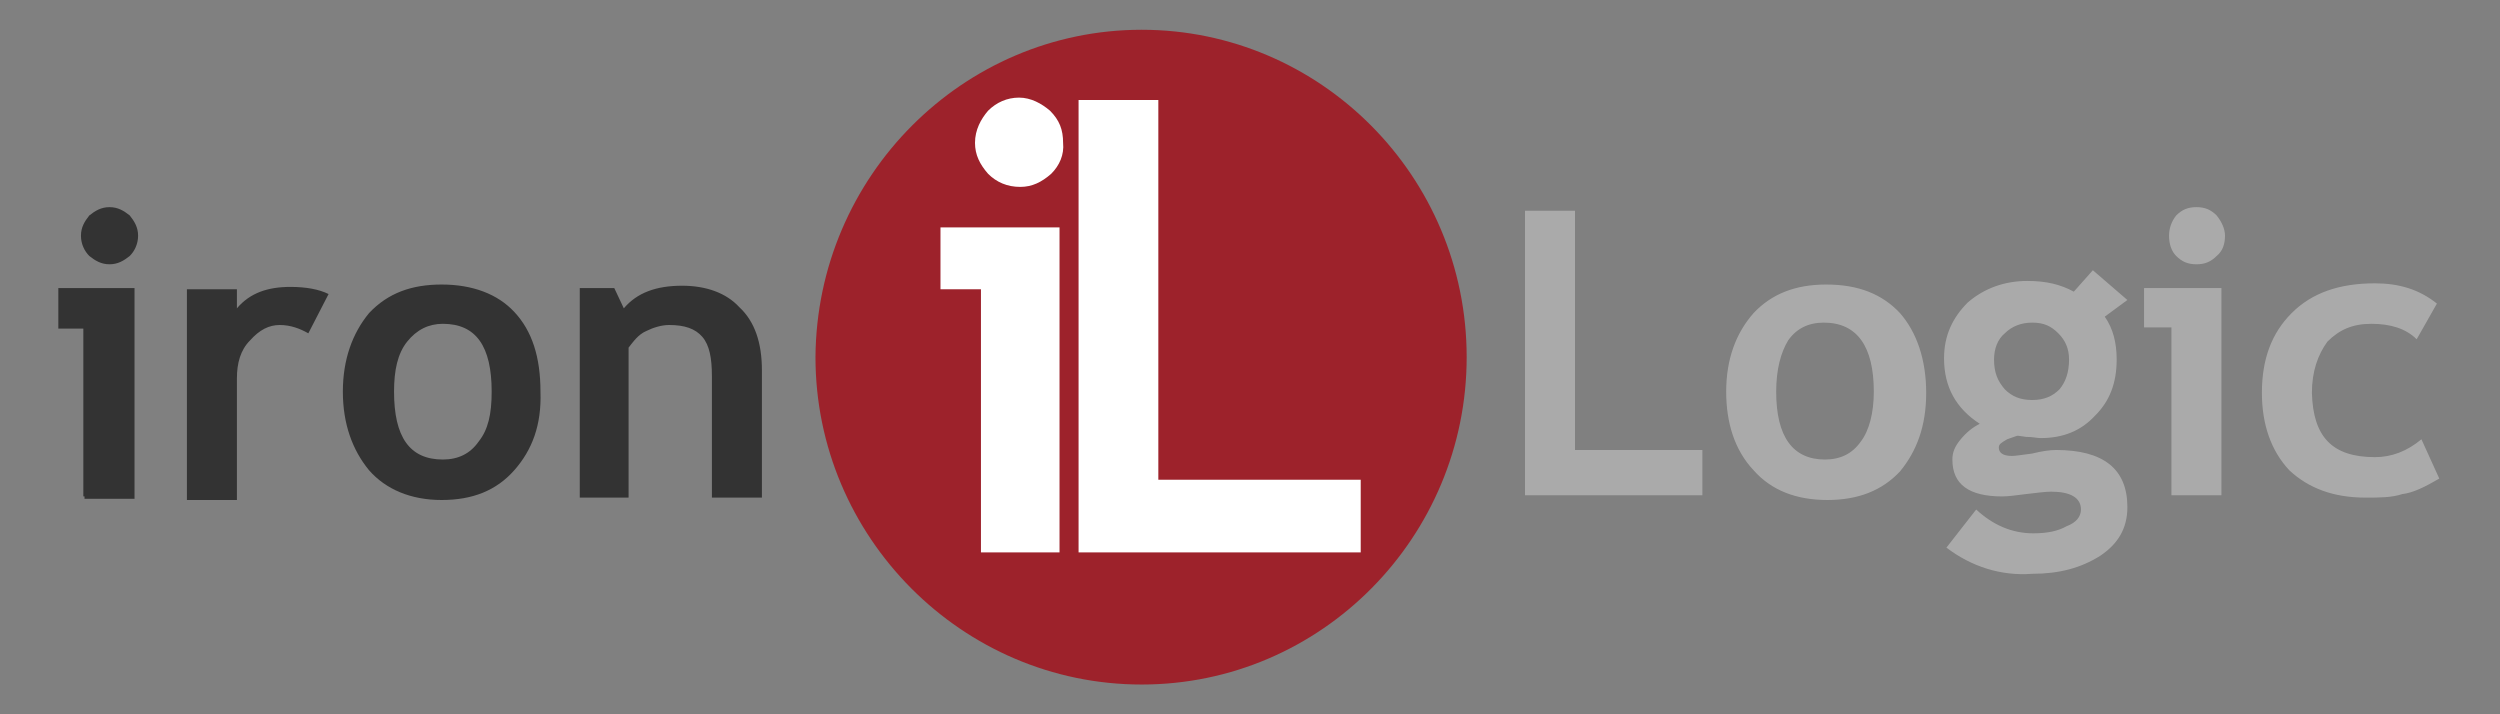
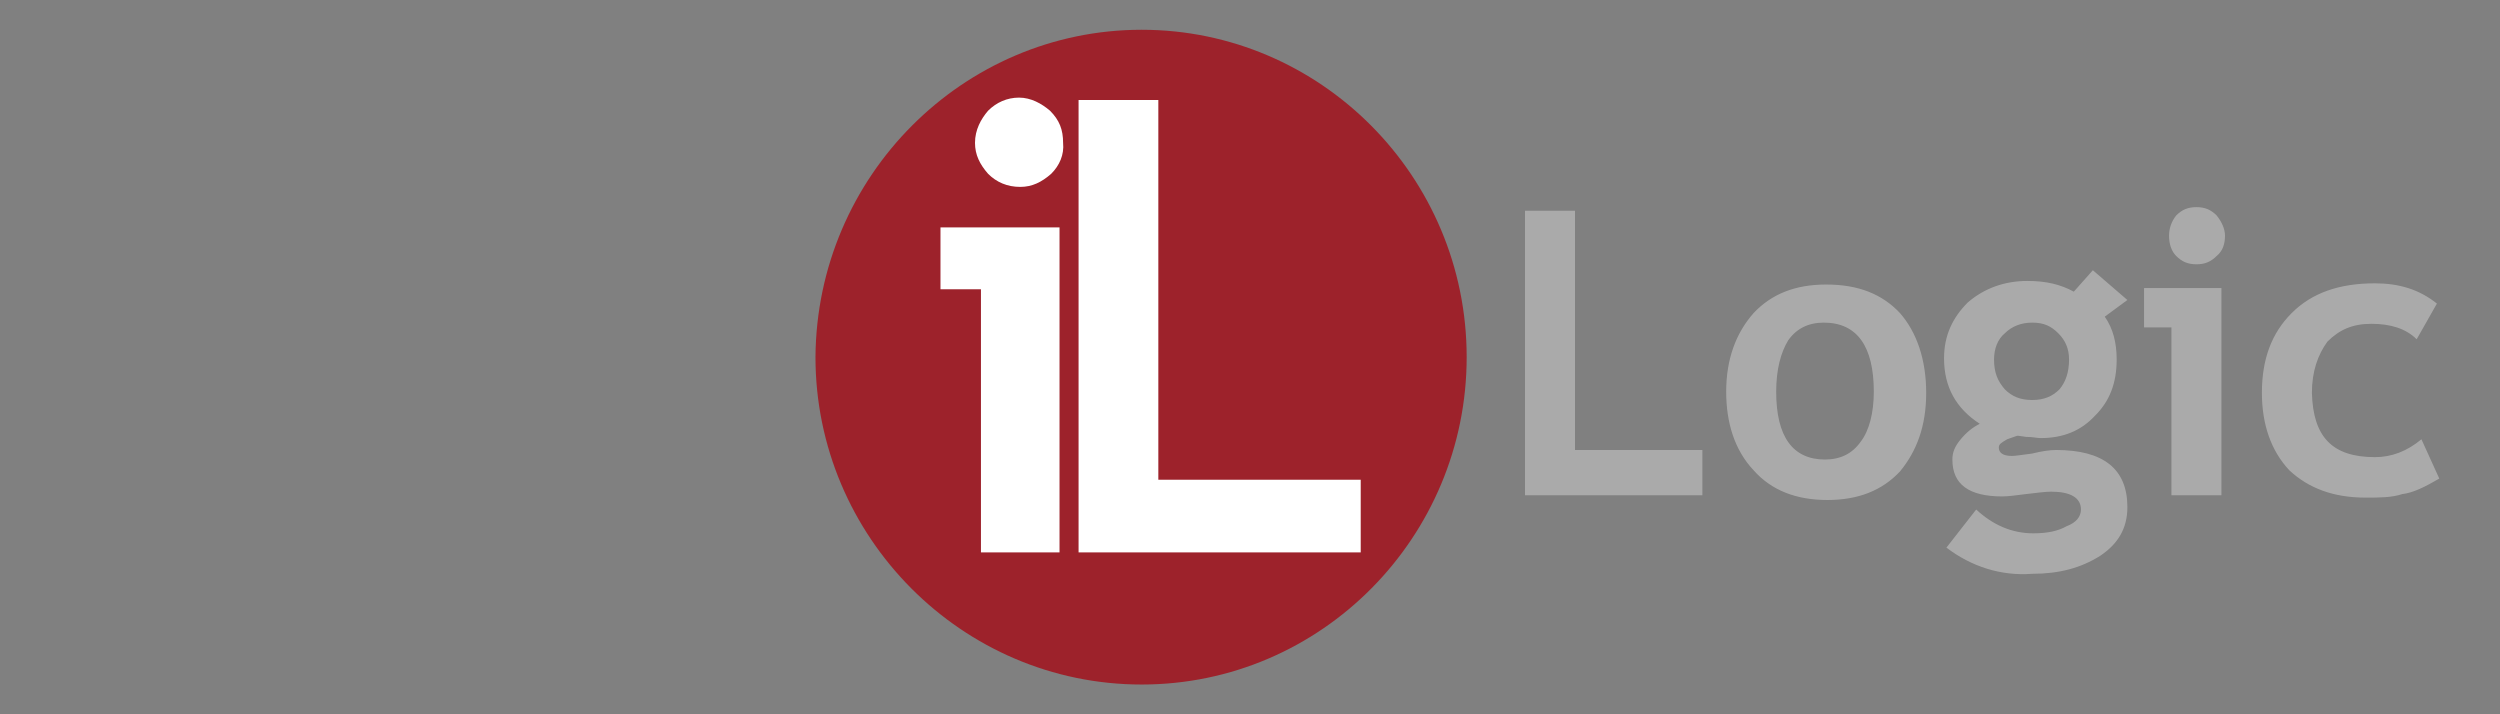
<svg xmlns="http://www.w3.org/2000/svg" version="1.1" id="_x31_" x="0px" y="0px" viewBox="493.7 144 210 60" enable-background="new 493.7 144 210 60" xml:space="preserve">
  <rect x="493.7" y="144" width="210" height="60" fill="#808080" stroke="none" />
  <g>
    <path fill="#AAAAAA" d="M621.8,185.6v-23.9h4.2v20.1h10.7v3.8H621.8L621.8,185.6L621.8,185.6z M638.7,176.9c0-2.7,0.8-4.9,2.3-6.6   c1.5-1.6,3.5-2.4,6.1-2.4c2.7,0,4.7,0.8,6.2,2.4c1.4,1.6,2.2,3.9,2.2,6.7c0,2.8-0.8,4.9-2.2,6.6c-1.5,1.6-3.5,2.4-6.1,2.4   c-2.6,0-4.7-0.8-6.2-2.5C639.4,181.8,638.7,179.5,638.7,176.9L638.7,176.9z M642.9,176.9c0,3.8,1.4,5.7,4.1,5.7   c1.3,0,2.3-0.5,3-1.5c0.7-0.9,1.1-2.4,1.1-4.2c0-3.8-1.4-5.8-4.2-5.8c-1.3,0-2.3,0.5-3,1.5C643.3,173.6,642.9,175,642.9,176.9   L642.9,176.9z M657.2,190l2.5-3.2c1.4,1.3,3,2,4.8,2c1.2,0,2.1-0.2,2.8-0.6c0.8-0.3,1.2-0.8,1.2-1.4c0-1-0.9-1.5-2.5-1.5   c-0.5,0-1.2,0.1-2.1,0.2c-0.8,0.1-1.5,0.2-2,0.2c-2.8,0-4.2-1-4.2-3.1c0-0.6,0.2-1.1,0.7-1.7c0.5-0.6,1-1,1.6-1.3   c-2-1.3-3-3.1-3-5.5c0-1.9,0.7-3.4,2-4.7c1.4-1.2,3.1-1.8,5-1.8c1.6,0,2.8,0.3,3.9,0.9l1.6-1.8l2.9,2.5l-1.9,1.4c0.7,1,1,2.2,1,3.6   c0,2-0.6,3.5-1.8,4.7c-1.2,1.3-2.7,1.9-4.6,1.9c-0.3,0-0.6-0.1-1.2-0.1l-0.7-0.1c-0.1,0-0.3,0.1-0.9,0.3c-0.5,0.3-0.7,0.4-0.7,0.7   c0,0.4,0.3,0.7,1.1,0.7c0.3,0,0.9-0.1,1.7-0.2c0.8-0.2,1.5-0.3,2-0.3c4,0,6,1.6,6,4.8c0,1.8-0.8,3.1-2.3,4.1   c-1.6,1-3.4,1.5-5.7,1.5C661.8,192.4,659.3,191.6,657.2,190L657.2,190z M661.2,174.2c0,1.1,0.3,1.8,0.9,2.5   c0.6,0.6,1.3,0.9,2.3,0.9c1,0,1.7-0.3,2.3-0.9c0.5-0.6,0.8-1.4,0.8-2.5c0-0.9-0.3-1.6-0.9-2.2c-0.6-0.6-1.2-0.9-2.2-0.9   c-0.9,0-1.7,0.3-2.3,0.9C661.5,172.5,661.2,173.3,661.2,174.2L661.2,174.2L661.2,174.2z M678.2,161.4c0.7,0,1.2,0.2,1.7,0.7   c0.4,0.5,0.7,1.1,0.7,1.7c0,0.7-0.2,1.3-0.7,1.7c-0.5,0.5-1,0.7-1.7,0.7c-0.7,0-1.2-0.2-1.7-0.7c-0.4-0.4-0.6-1-0.6-1.7   c0-0.6,0.2-1.2,0.6-1.7C677,161.6,677.5,161.4,678.2,161.4L678.2,161.4z M676.1,185.6v-14.1l-2.3,0v-3.3l6.5,0v17.4H676.1   L676.1,185.6z M698.4,169.5l-1.7,3c-0.9-0.9-2.2-1.3-3.8-1.3c-1.6,0-2.7,0.5-3.7,1.5c-0.8,1.1-1.3,2.5-1.3,4.3   c0.1,3.7,1.7,5.4,5.3,5.4c1.4,0,2.7-0.5,3.9-1.5l1.5,3.3c-1.2,0.7-2.2,1.2-3.1,1.3c-0.9,0.3-1.9,0.3-3.1,0.3   c-2.7,0-4.8-0.8-6.4-2.3c-1.5-1.6-2.3-3.8-2.3-6.5c0-2.8,0.8-5,2.5-6.7c1.7-1.7,4-2.5,7-2.5C695.2,167.8,696.9,168.3,698.4,169.5   L698.4,169.5z" />
-     <path fill="#333333" d="M502.9,161.4c0.7,0,1.2,0.3,1.7,0.7c0.4,0.5,0.7,1,0.7,1.7c0,0.7-0.3,1.3-0.7,1.7c-0.5,0.4-1,0.7-1.7,0.7   c-0.7,0-1.2-0.3-1.7-0.7c-0.4-0.4-0.7-1-0.7-1.7c0-0.7,0.3-1.2,0.7-1.7C501.7,161.7,502.2,161.4,502.9,161.4L502.9,161.4z    M500.7,185.7v-14.1h-2.1v-3.4h6.4v17.7h-4.2V185.7z M519.6,172c-0.7-0.4-1.5-0.7-2.4-0.7c-0.9,0-1.7,0.4-2.5,1.3   c-0.8,0.8-1.1,1.9-1.1,3.2v10.2h-4.2v-17.7l4.2,0v1.6c1.1-1.3,2.6-1.8,4.5-1.8c1.3,0,2.4,0.2,3.2,0.6L519.6,172L519.6,172   L519.6,172z M522.5,176.9c0-2.7,0.8-4.9,2.2-6.6c1.6-1.7,3.6-2.4,6.1-2.4c2.6,0,4.7,0.8,6.1,2.3c1.5,1.6,2.2,3.8,2.2,6.7   c0.1,2.8-0.7,4.9-2.2,6.6c-1.5,1.7-3.5,2.5-6.1,2.5c-2.6,0-4.7-0.9-6.1-2.5C523.3,181.8,522.5,179.6,522.5,176.9L522.5,176.9z    M526.8,176.9c0,3.8,1.3,5.7,4.1,5.7c1.3,0,2.3-0.5,3-1.5c0.8-1,1.1-2.3,1.1-4.2c0-3.8-1.3-5.7-4.1-5.7c-1.2,0-2.2,0.5-3,1.5   C527.1,173.7,526.8,175.1,526.8,176.9L526.8,176.9z M553.5,185.7v-10.1c0-1.5-0.2-2.6-0.8-3.3c-0.6-0.7-1.5-1-2.8-1   c-0.6,0-1.3,0.2-1.9,0.5c-0.7,0.3-1.1,0.9-1.5,1.4v12.6h-4.1v-17.6h2.9l0.8,1.7c1.1-1.3,2.7-1.9,4.9-1.9c2,0,3.7,0.6,4.8,1.8   c1.3,1.2,1.9,3,1.9,5.3v10.7h-4H553.5z" />
    <path fill="#9d222b" d="M589.6,146.5c15,0,27.3,12.3,27.3,27.5c0,15.1-12.2,27.5-27.3,27.5c-15.1,0-27.4-12.4-27.4-27.5   C562.3,158.8,574.6,146.5,589.6,146.5L589.6,146.5z" />
    <path fill="#FFFFFF" d="M576.2,190.4h6.5v-27.3h-10v5.2h3.4V190.4z M579.3,152.2c-1,0-1.9,0.4-2.6,1.1c-0.6,0.7-1.1,1.6-1.1,2.7   c0,1,0.4,1.8,1.1,2.6c0.7,0.7,1.6,1.1,2.7,1.1c1,0,1.8-0.4,2.6-1.1c0.7-0.7,1.1-1.6,1-2.6c0-1.1-0.3-1.9-1.1-2.7   C581.2,152.7,580.3,152.2,579.3,152.2L579.3,152.2z M584.3,190.4H608v-6.1h-17v-31.9h-6.7V190.4z" />
  </g>
</svg>